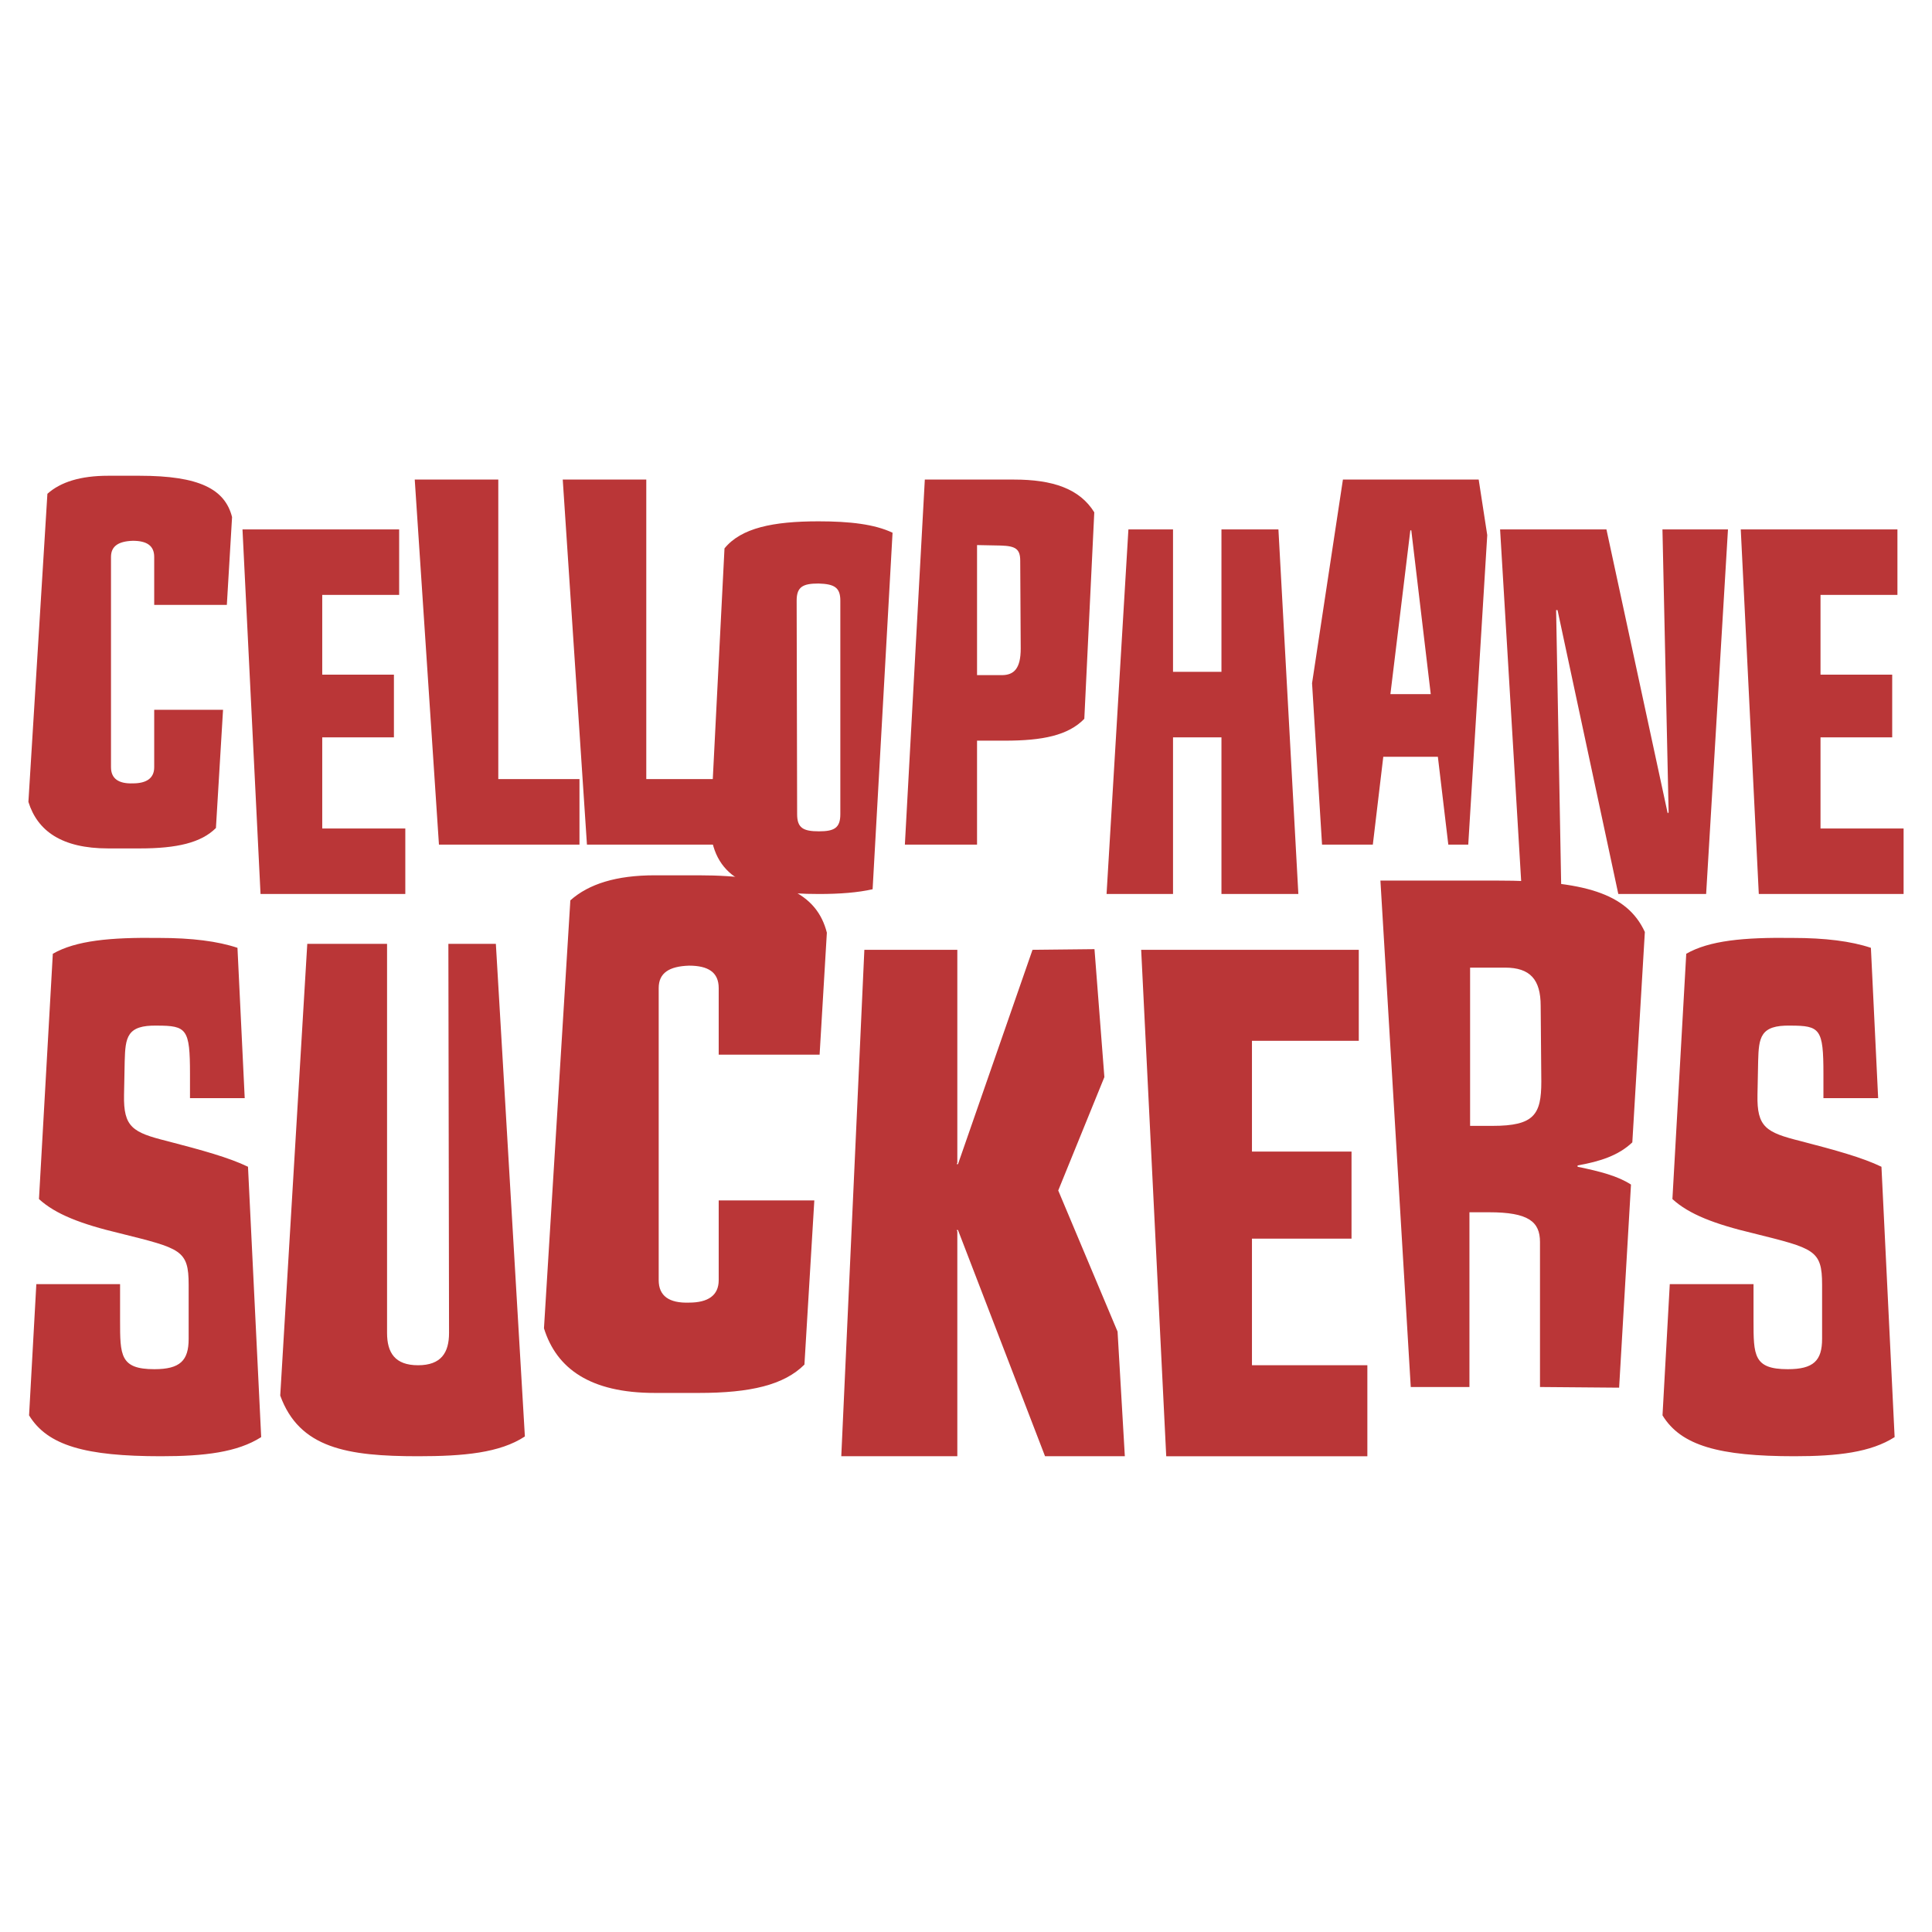
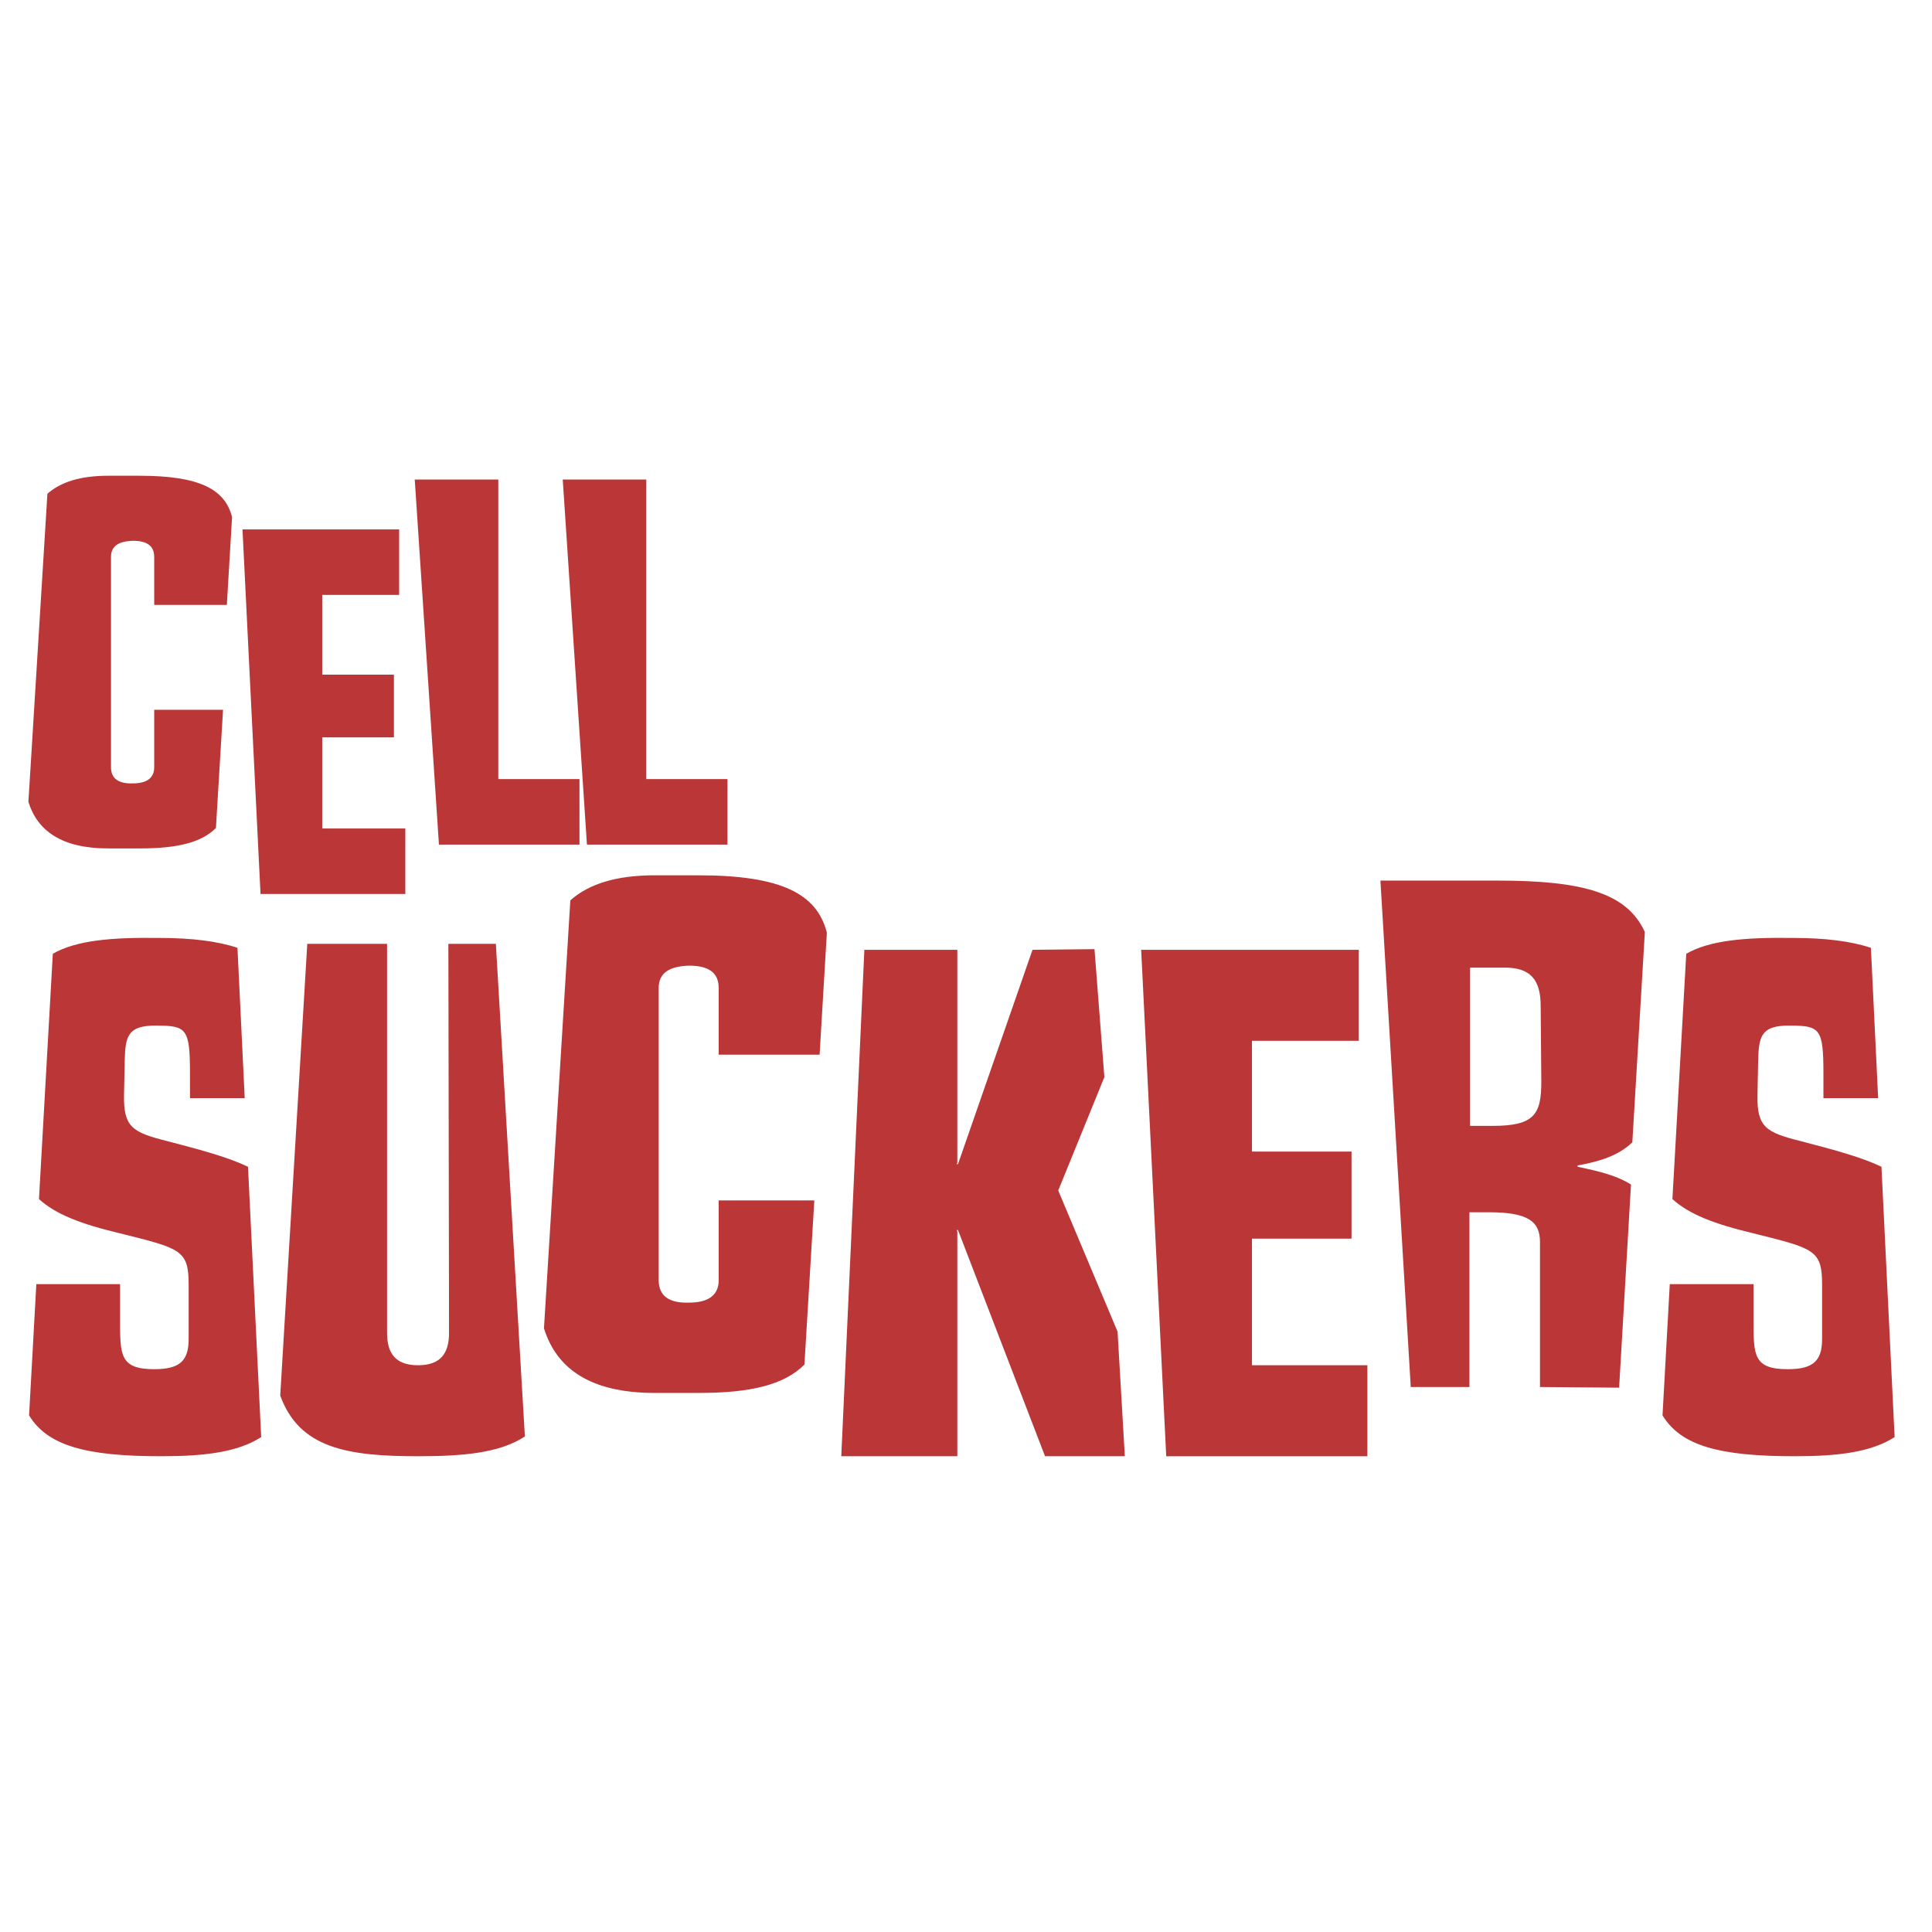
<svg xmlns="http://www.w3.org/2000/svg" width="2500" height="2500" viewBox="0 0 192.756 192.756">
  <g fill-rule="evenodd" clip-rule="evenodd">
-     <path fill="#fff" d="M0 0h192.756v192.756H0V0z" />
+     <path fill="#fff" d="M0 0h192.756v192.756V0z" />
    <path d="M24.743 116.408l1.316 26.973c-2.368 1.514-5.658 1.908-10 1.908-7.5 0-11.316-1.053-13.158-4.078l.724-13.092h8.355v3.617c0 3.486 0 4.869 3.421 4.869 2.565 0 3.421-.855 3.421-3.027v-5.395c0-3.486-.79-3.617-6.842-5.131-3.882-.922-6.447-1.908-8.092-3.422L5.27 95.156c2.302-1.315 5.724-1.645 10.592-1.579 3.29 0 5.855.329 7.83.987l.723 15.001h-5.46v-2.436c0-4.473-.329-4.803-3.29-4.803-3.026-.064-3.158 1.184-3.224 3.553l-.066 3.355c-.066 3.225.855 3.75 4.276 4.605 3.552.925 6.184 1.647 8.092 2.569zM49.472 94.17l2.895 49.146c-2.5 1.645-6.119 1.973-10.658 1.973-7.04 0-11.842-.789-13.75-6.053l2.698-45.066h7.96v38.816c0 1.975.79 3.225 3.092 3.225s3.092-1.25 3.092-3.225l-.066-38.816h4.737zM81.245 119.764l-.987 16.381c-2.039 2.039-5.395 2.828-10.526 2.828h-4.408c-6.447 0-9.803-2.434-11.052-6.447l2.632-42.697c1.842-1.646 4.605-2.5 8.42-2.5h4.342c8.29 0 11.842 1.842 12.83 5.724l-.724 12.171H71.705v-6.645c0-1.578-1.053-2.236-2.961-2.236-1.974.065-3.026.723-3.026 2.236v29.145c0 1.58 1.053 2.303 3.026 2.238 1.908 0 2.961-.725 2.961-2.238v-7.959h9.54v-.001zM111.5 132.855l.725 12.434h-7.961l-8.685-22.566h-.131l.065.132v22.434H83.935l2.302-50.526h9.276v21.251l-.065.131h.131l7.435-21.382 6.183-.066.987 12.764-4.604 11.314 5.92 14.08zM116.355 145.289l-2.5-50.526h21.711v9.079h-10.658v11.053h9.934v8.683h-9.934v12.633h11.514v9.078h-20.067zM164.107 92.986l-1.25 20.987c-1.383 1.316-3.225 1.908-5.461 2.303v.133c2.236.459 4.014.92 5.328 1.775l-1.184 20.264-7.895-.066v-14.473c0-2.039-1.184-2.961-5.066-2.961h-1.973v17.434h-5.855l-3.027-50.526h11.645c8.619-.002 12.961 1.249 14.738 5.13zm-17.435 3.553v15.789h2.238c4.145 0 4.867-1.117 4.867-4.408l-.064-7.564c0-2.633-1.053-3.816-3.553-3.816h-3.488v-.001zM187.713 116.408l1.314 26.973c-2.367 1.514-5.656 1.908-10 1.908-7.5 0-11.314-1.053-13.158-4.078l.725-13.092h8.355v3.617c0 3.486 0 4.869 3.42 4.869 2.566 0 3.422-.855 3.422-3.027v-5.395c0-3.486-.789-3.617-6.842-5.131-3.883-.922-6.447-1.908-8.092-3.422l1.381-24.474c2.303-1.315 5.725-1.645 10.592-1.579 3.291 0 5.855.329 7.83.987l.723 15.001h-5.459v-2.436c0-4.473-.33-4.803-3.291-4.803-3.025-.064-3.158 1.184-3.223 3.553l-.066 3.355c-.066 3.225.855 3.75 4.275 4.605 3.553.925 6.186 1.647 8.094 2.569zM22.253 70.817l-.71 11.793c-1.469 1.468-3.884 2.037-7.578 2.037h-3.173c-4.642 0-7.057-1.752-7.958-4.642l1.895-30.739c1.326-1.184 3.316-1.8 6.063-1.8h3.125c5.968 0 8.525 1.327 9.236 4.121l-.521 8.762h-7.247v-4.784c0-1.137-.758-1.61-2.132-1.61-1.42.047-2.179.521-2.179 1.61v20.982c0 1.137.758 1.658 2.179 1.61 1.374 0 2.132-.521 2.132-1.61v-5.731h6.868v.001zM25.993 89.194l-1.8-36.375h15.63v6.536H32.15v7.957h7.152v6.252H32.15v9.094h8.288v6.536H25.993zM43.794 84.268l-2.415-36.422h8.336v29.886h8.099v6.536h-14.02zM58.56 84.268l-2.415-36.422h8.335v29.886h8.1v6.536H58.56z" fill="#ba3637" />
-     <path d="M89.05 53.15l-1.989 35.57c-1.468.332-3.269.474-5.352.474-6.631 0-10.42-1.373-10.847-6.489l1.421-27.992c1.658-2.037 4.831-2.7 9.378-2.7 3.127.001 5.589.284 7.389 1.137zm-5.21 28.087V59.923c0-1.326-.615-1.658-2.179-1.705-1.562 0-2.179.332-2.179 1.705l.048 21.313c0 1.374.615 1.705 2.179 1.705 1.516.001 2.131-.331 2.131-1.704zM109.176 51.114l-.994 20.603c-1.609 1.658-4.168 2.179-7.91 2.179h-2.793v10.373h-7.2l1.99-36.422h8.904c3.835-.001 6.536.899 8.003 3.267zM97.479 67.359h2.463c1.23 0 1.895-.663 1.895-2.652l-.049-8.762c0-1.184-.473-1.469-1.941-1.516l-2.367-.047v12.977h-.001zM110.402 89.194l2.18-36.375h4.451v14.209h4.832V52.819h5.684l1.988 36.375h-7.672v-15.63h-4.832v15.63h-6.631zM148.383 53.387l-1.895 30.881h-1.99l-1.041-8.762h-5.447l-1.043 8.762H131.9l-.996-16.104 3.08-20.319h13.545l.854 5.542zm-5.637 15.867l-1.941-16.34h-.096l-1.988 16.34h4.025zM161.459 89.194l-6.063-28.323h-.142l.521 28.323h-3.931l-2.18-36.375h10.611l6.11 28.323.094-.095-.616-28.228h6.537l-2.179 36.375h-8.762zM175.475 89.194l-1.799-36.375h15.631v6.536h-7.674v7.957h7.152v6.252h-7.152v9.094h8.289v6.536h-14.447z" fill="#ba3637" />
  </g>
</svg>